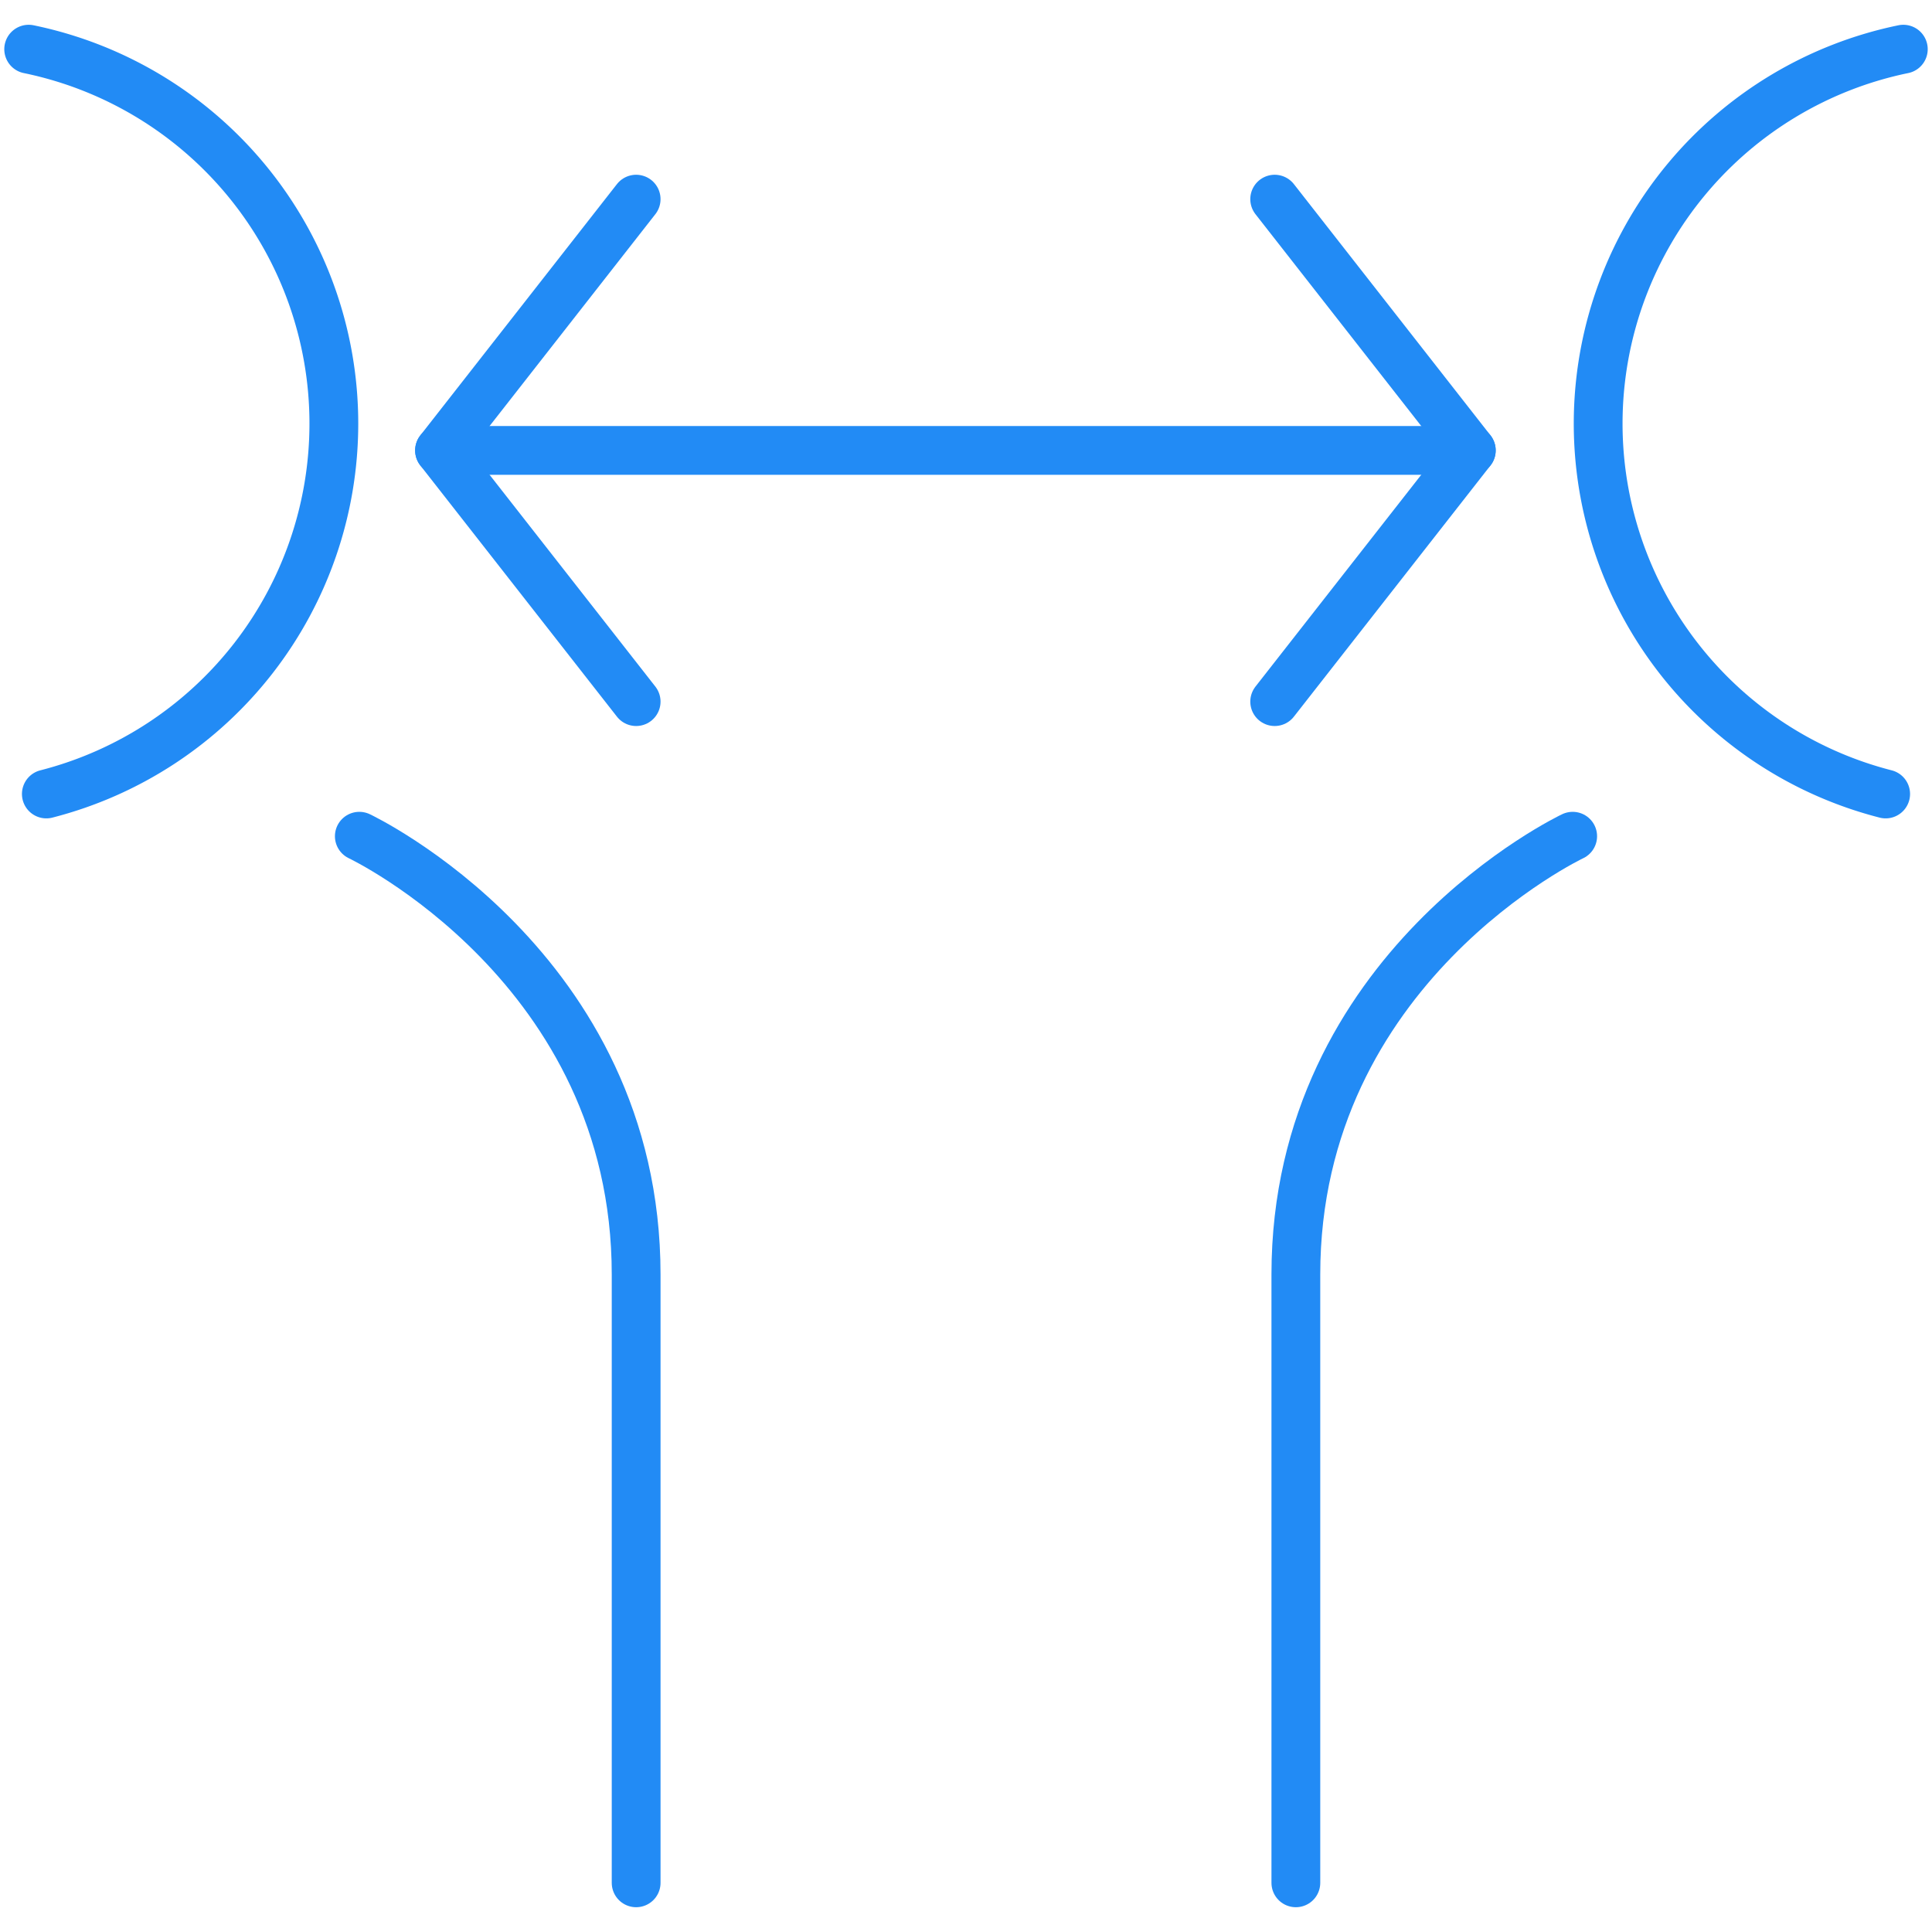
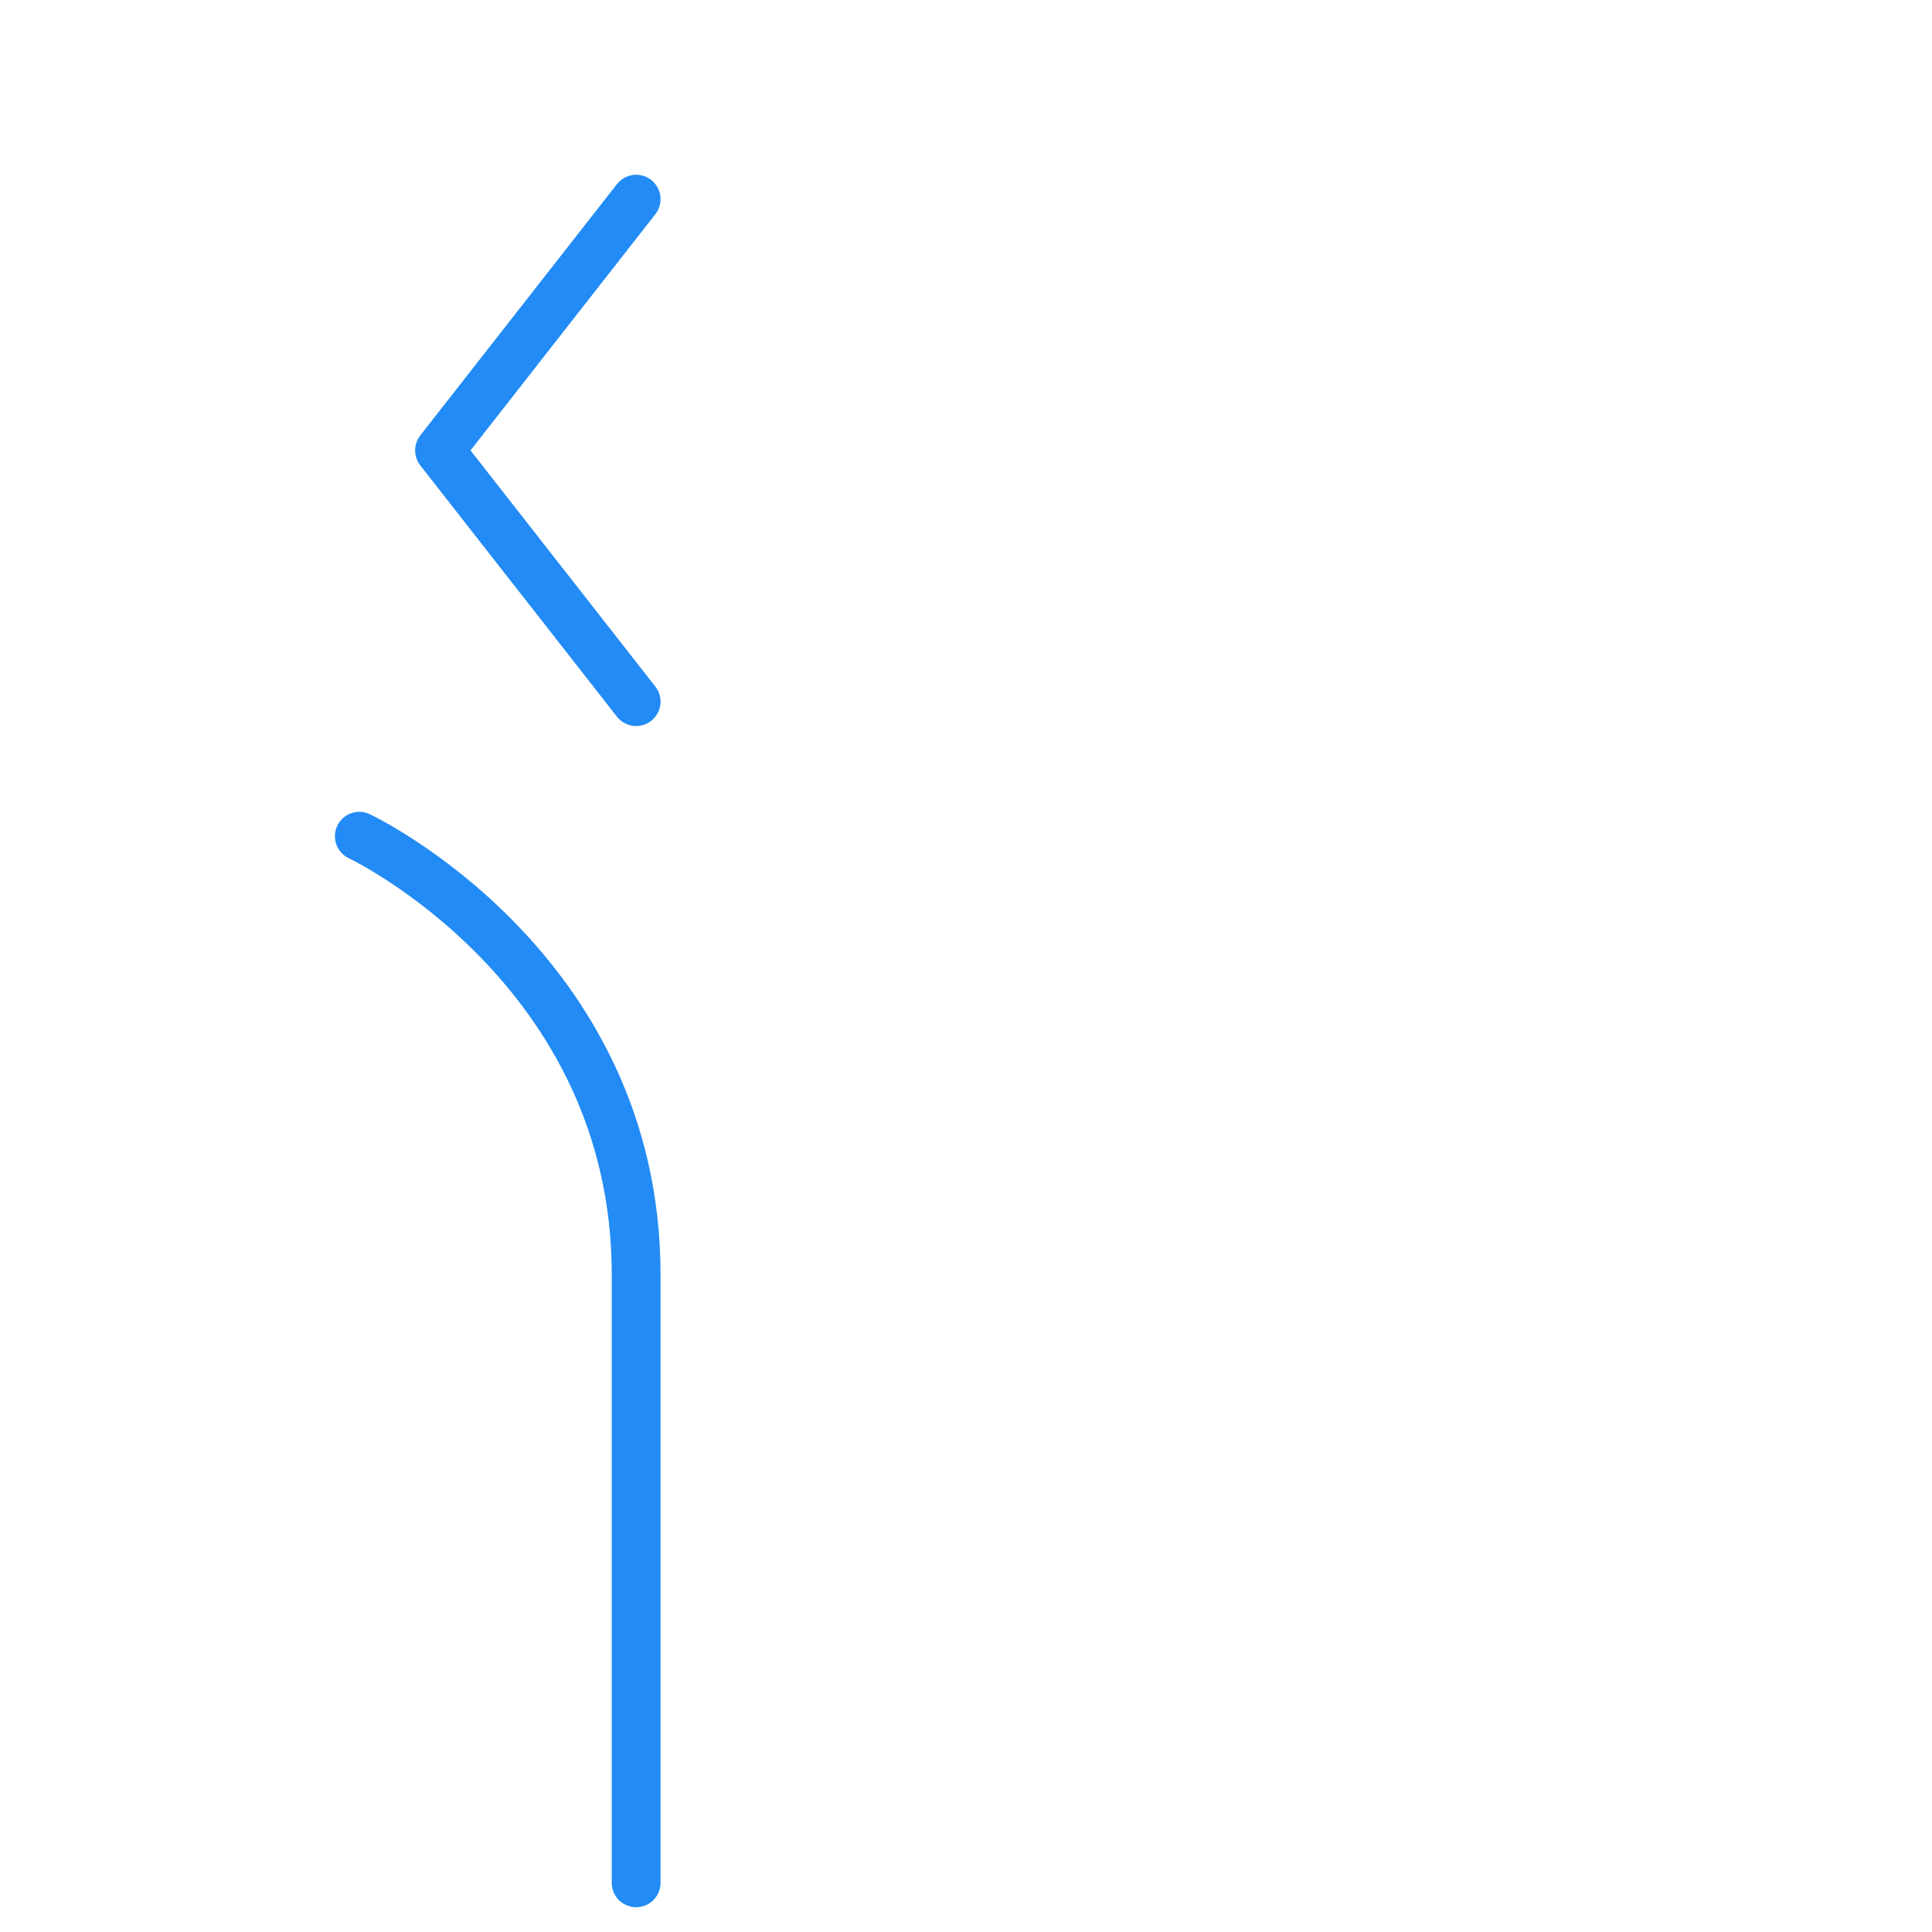
<svg xmlns="http://www.w3.org/2000/svg" id="Layer_2" data-name="Layer 2" viewBox="0 0 396 396">
  <defs>
    <style>.cls-1,.cls-2{fill:none;stroke:#228bf5;stroke-linecap:round;stroke-width:10px;}.cls-2{stroke-linejoin:round;}</style>
  </defs>
-   <line class="cls-1" x1="90.09" y1="92.32" x2="301.57" y2="92.32" />
  <polyline class="cls-2" points="130.39 143.81 90.09 92.32 130.39 40.82" />
-   <polyline class="cls-2" points="261.27 143.81 301.57 92.32 261.27 40.82" />
  <path class="cls-2" d="M73.65,171.4s56.74,26.79,56.74,89.84V385.92" />
-   <path class="cls-1" d="M5.88,10.08A78.36,78.36,0,0,1,68.43,86.83,78.36,78.36,0,0,1,9.5,162.74" />
-   <path class="cls-2" d="M322.35,171.4s-56.74,26.79-56.74,89.84V385.92" />
-   <path class="cls-1" d="M390.12,10.08a78.36,78.36,0,0,0-3.62,152.66" />
</svg>